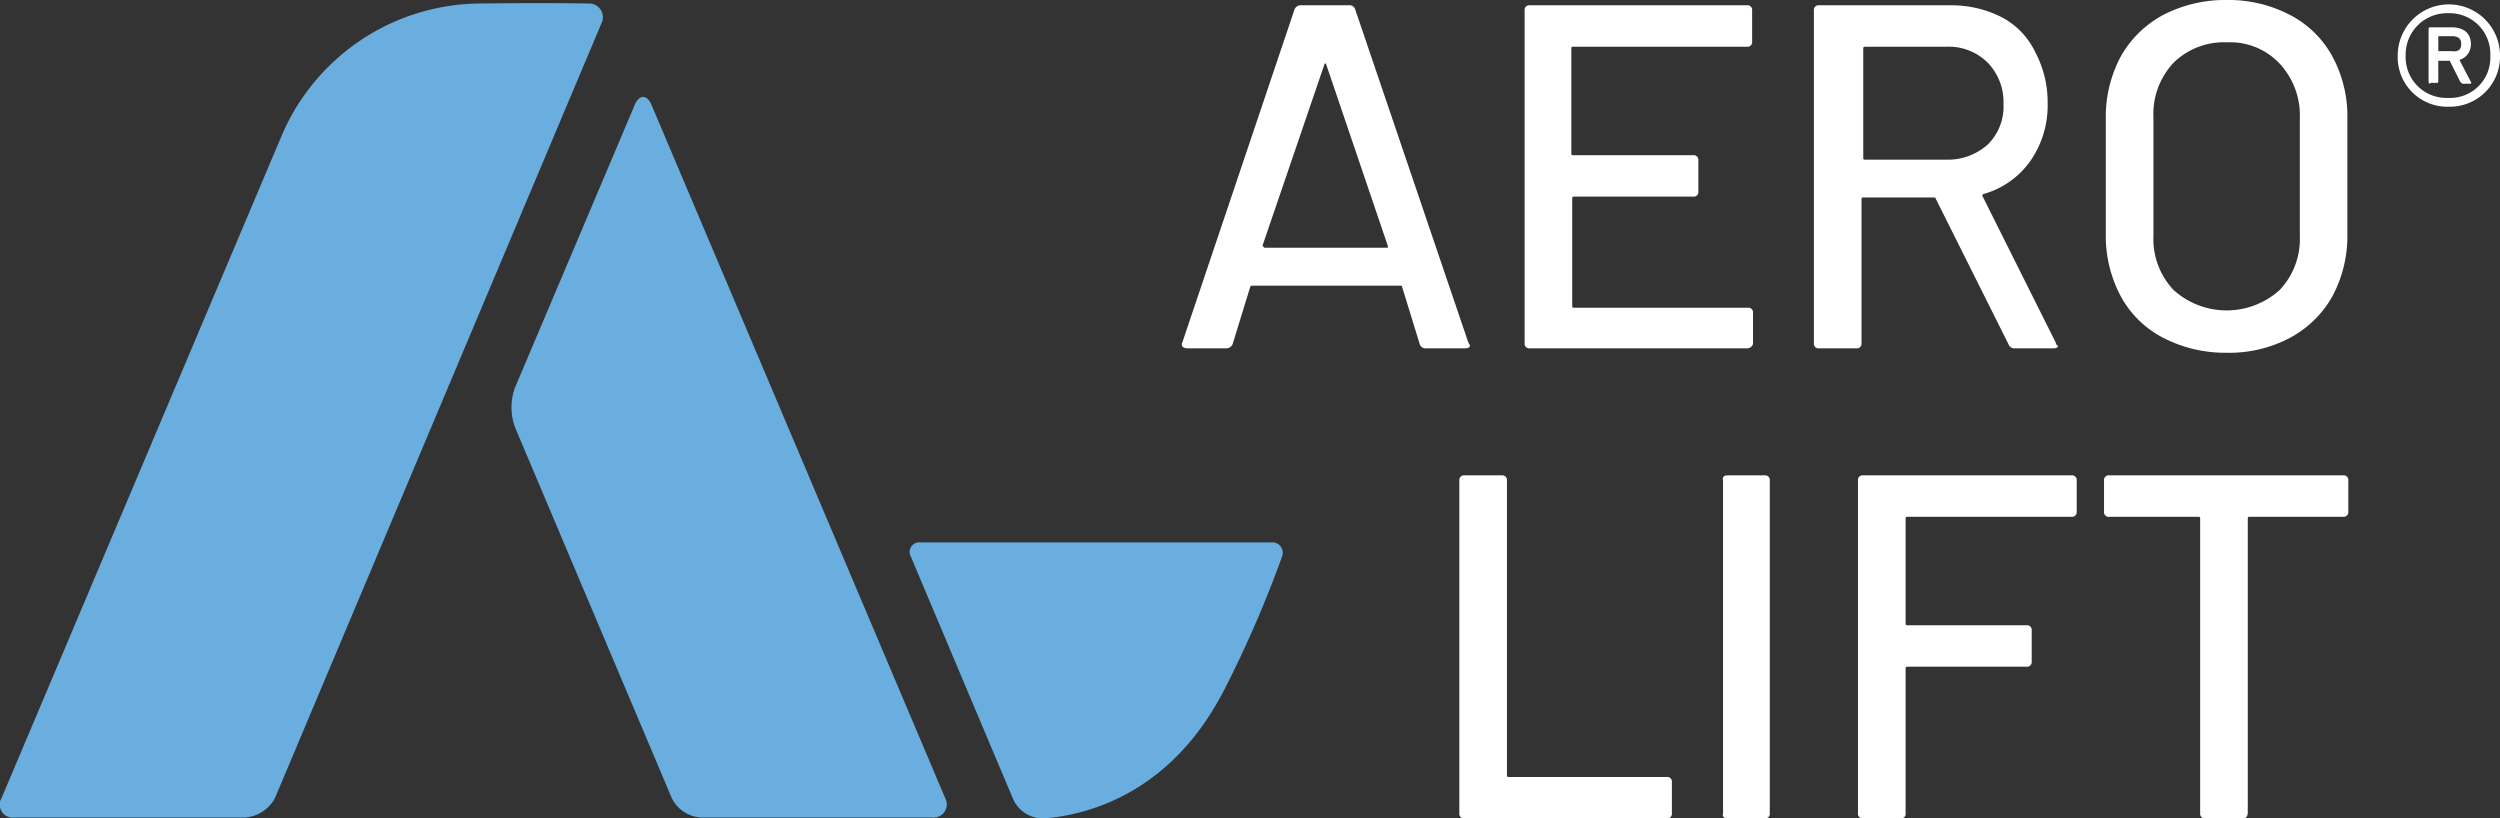
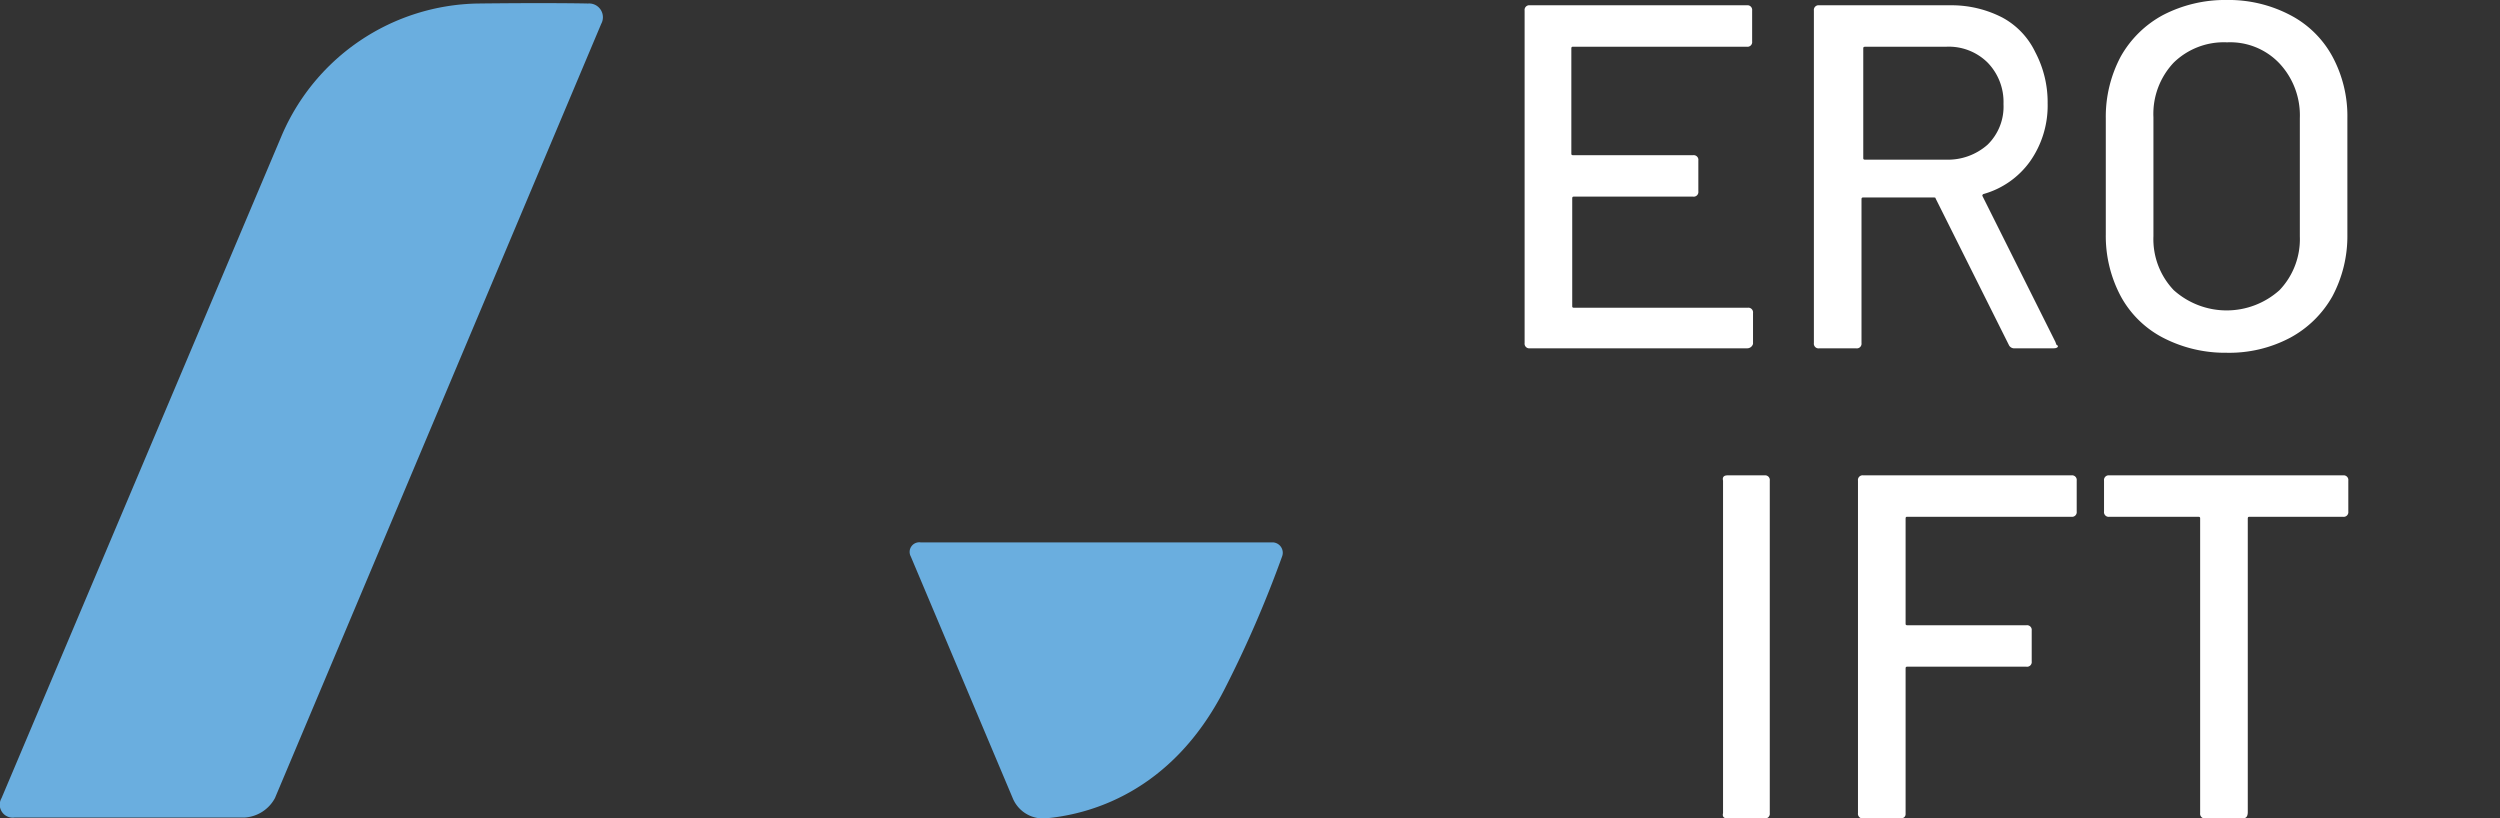
<svg xmlns="http://www.w3.org/2000/svg" width="181.574" height="59.446" viewBox="0 0 181.574 59.446">
  <rect x="0" y="0" width="181.574" height="59.446" fill="#333333" stroke="none" />
  <script id="__gaOptOutExtension" />
  <g id="logo" transform="translate(-0.175 0.677)">
-     <path id="Pfad_1" data-name="Pfad 1" d="M1841.608,6.424a3.715,3.715,0,1,1,7.43,0,3.638,3.638,0,0,1-3.715,3.715A3.6,3.6,0,0,1,1841.608,6.424Zm6.726,0a2.96,2.96,0,0,0-3.075-3.075,3,3,0,0,0-3.074,3.075,2.96,2.96,0,0,0,3.074,3.075A2.925,2.925,0,0,0,1848.333,6.424Zm-4.356,2.05a.138.138,0,0,1-.128-.128V4.5c0-.128.064-.128.128-.128h1.538c.9,0,1.409.448,1.409,1.217a1.173,1.173,0,0,1-.833,1.153l.833,1.6c.064.064,0,.128-.064.128h-.512c-.064,0-.128-.064-.192-.128l-.769-1.537h-.769c-.064,0-.064,0-.064.064V8.282c0,.128-.064.128-.128.128h-.449Zm2.242-2.882c0-.384-.192-.576-.7-.576h-.9c-.064,0-.064,0-.064.064V6.04c0,.064,0,.064.064.064h.9C1846.027,6.168,1846.219,5.976,1846.219,5.592Z" transform="translate(-1667.288 -3.066)" fill="#fff" />
    <g id="Gruppe_7" data-name="Gruppe 7" transform="translate(86.006 -0.677)">
      <g id="Gruppe_1" data-name="Gruppe 1" transform="translate(0 0.384)">
-         <path id="Pfad_2" data-name="Pfad 2" d="M928.374,28.3h-2.883a.427.427,0,0,1-.448-.32h0l-1.281-4.163c0-.064-.064-.064-.128-.064H912.873c-.064,0-.064,0-.128.064l-1.281,4.163a.482.482,0,0,1-.448.32h-2.882a.489.489,0,0,1-.32-.128.286.286,0,0,1,0-.32l8.135-24.148a.482.482,0,0,1,.448-.32h3.523a.427.427,0,0,1,.448.32l8.2,24.148.064.128C928.759,28.111,928.695,28.3,928.374,28.3Zm-14.668-7.366.064.064h8.9c.064,0,.064,0,.064-.064v-.064L918.254,7.678a.064.064,0,0,0-.128,0l-4.484,13.131C913.642,20.873,913.642,20.873,913.706,20.937Z" transform="translate(-907.765 -3.387)" fill="#fff" />
-       </g>
+         </g>
      <g id="Gruppe_2" data-name="Gruppe 2" transform="translate(24.901 0.384)">
        <path id="Pfad_3" data-name="Pfad 3" d="M1187.211,28.3h-15.757a.34.34,0,0,1-.384-.384V3.771a.34.34,0,0,1,.384-.384h15.757a.34.34,0,0,1,.384.384V6.013a.34.34,0,0,1-.384.384h-12.619c-.064,0-.128,0-.128.128v7.622c0,.064,0,.128.128.128h8.711a.34.34,0,0,1,.385.384V16.9a.34.34,0,0,1-.385.384h-8.647c-.064,0-.128,0-.128.128v7.814c0,.064,0,.128.128.128h12.619a.34.34,0,0,1,.384.384v2.242A.437.437,0,0,1,1187.211,28.3Z" transform="translate(-1171.07 -3.387)" fill="#fff" />
      </g>
      <g id="Gruppe_3" data-name="Gruppe 3" transform="translate(45.91 0.384)">
        <path id="Pfad_4" data-name="Pfad 4" d="M1410.65,28.3h-2.818a.429.429,0,0,1-.449-.256l-5.316-10.633c0-.064-.064-.064-.128-.064h-5.124c-.064,0-.128,0-.128.128V27.919a.34.34,0,0,1-.384.384h-2.69a.34.34,0,0,1-.384-.384V3.771a.34.34,0,0,1,.384-.384h9.544a8.033,8.033,0,0,1,3.779.9,5.591,5.591,0,0,1,2.37,2.5,7.769,7.769,0,0,1,.9,3.715,7.045,7.045,0,0,1-1.281,4.228,6.226,6.226,0,0,1-3.395,2.37l-.064.064v.064l5.317,10.633c0,.064.064.128.064.192C1411.035,28.111,1410.97,28.3,1410.65,28.3ZM1396.943,6.4c-.064,0-.128,0-.128.128v7.943c0,.064,0,.128.128.128h5.893a4.337,4.337,0,0,0,3.01-1.089A3.859,3.859,0,0,0,1407,10.561a4.1,4.1,0,0,0-1.153-3.011,4.005,4.005,0,0,0-3.01-1.153h-5.893Z" transform="translate(-1393.228 -3.387)" fill="#fff" />
      </g>
      <g id="Gruppe_4" data-name="Gruppe 4" transform="translate(67.112 0)">
        <path id="Pfad_5" data-name="Pfad 5" d="M1626.193,24.944a9.8,9.8,0,0,1-4.612-1.089h0a7.336,7.336,0,0,1-3.075-3.011,9.292,9.292,0,0,1-1.089-4.484V7.906a9.292,9.292,0,0,1,1.089-4.484,7.722,7.722,0,0,1,3.075-3.011,9.8,9.8,0,0,1,4.612-1.089A9.62,9.62,0,0,1,1630.8.412a7.333,7.333,0,0,1,3.074,3.011,9.108,9.108,0,0,1,1.089,4.484v8.455a9.286,9.286,0,0,1-1.089,4.484,7.72,7.72,0,0,1-3.074,3.011A9.441,9.441,0,0,1,1626.193,24.944Zm0-22.547a5.215,5.215,0,0,0-3.843,1.473,5.418,5.418,0,0,0-1.473,3.971v8.647a5.367,5.367,0,0,0,1.473,3.907,5.749,5.749,0,0,0,7.686,0,5.365,5.365,0,0,0,1.474-3.907V7.906a5.52,5.52,0,0,0-1.474-3.971A4.924,4.924,0,0,0,1626.193,2.4Z" transform="translate(-1617.417 0.677)" fill="#fff" />
      </g>
      <g id="Gruppe_5" data-name="Gruppe 5" transform="translate(20.161 34.525)">
-         <path id="Pfad_6" data-name="Pfad 6" d="M1136,389.31h-14.668a.34.34,0,0,1-.384-.384V364.777a.34.34,0,0,1,.384-.384h2.69a.34.34,0,0,1,.384.384v21.394c0,.064,0,.128.128.128H1136a.34.34,0,0,1,.385.384v2.242A.34.34,0,0,1,1136,389.31Z" transform="translate(-1120.949 -364.393)" fill="#fff" />
-       </g>
+         </g>
      <g id="Gruppe_6" data-name="Gruppe 6" transform="translate(39.296 34.525)">
        <path id="Pfad_7" data-name="Pfad 7" d="M1326.319,389.31h-2.69c-.257,0-.385-.128-.32-.384V364.777c-.064-.256.064-.384.32-.384h2.69a.34.34,0,0,1,.384.384v24.148A.34.34,0,0,1,1326.319,389.31Z" transform="translate(-1323.292 -364.393)" fill="#fff" />
      </g>
    </g>
    <g id="Gruppe_8" data-name="Gruppe 8" transform="translate(135.119 33.847)">
      <path id="Pfad_8" data-name="Pfad 8" d="M1430.168,389.31h-2.69a.34.34,0,0,1-.385-.384V364.777a.34.34,0,0,1,.385-.384h15.117a.34.34,0,0,1,.384.384v2.242a.34.34,0,0,1-.384.384H1430.68c-.064,0-.128,0-.128.128v7.622c0,.064,0,.128.128.128h8.647a.34.34,0,0,1,.384.384v2.242a.34.34,0,0,1-.384.384h-8.647c-.064,0-.128,0-.128.128V388.99C1430.552,389.182,1430.424,389.31,1430.168,389.31Z" transform="translate(-1427.093 -364.393)" fill="#fff" />
    </g>
    <g id="Gruppe_9" data-name="Gruppe 9" transform="translate(152.989 33.847)">
      <path id="Pfad_9" data-name="Pfad 9" d="M1626.119,389.31h-2.69a.34.34,0,0,1-.384-.384V367.532c0-.064,0-.128-.128-.128h-6.469a.34.34,0,0,1-.384-.384v-2.242a.34.34,0,0,1,.384-.384h16.974a.34.34,0,0,1,.384.384v2.242a.34.34,0,0,1-.384.384h-6.79c-.064,0-.128,0-.128.128v21.33C1626.5,389.182,1626.375,389.31,1626.119,389.31Z" transform="translate(-1616.063 -364.393)" fill="#fff" />
    </g>
    <g id="Gruppe_10" data-name="Gruppe 10" transform="translate(0.175 -0.45)">
      <path id="Pfad_10" data-name="Pfad 10" d="M698.887,416.847l7.43,17.615a2.383,2.383,0,0,0,2.306,1.409c3.01-.256,9.16-1.729,13.067-9.416a82.8,82.8,0,0,0,4.164-9.608.755.755,0,0,0-.7-1.025H699.592A.7.7,0,0,0,698.887,416.847Z" transform="translate(-632.737 -376.657)" fill="#6aaedf" />
-       <path id="Pfad_11" data-name="Pfad 11" d="M403.178,74.4c-.32-.769-.9-.769-1.217,0L393.25,94.964a4.253,4.253,0,0,0,0,2.818l11.4,26.966a2.519,2.519,0,0,0,2.178,1.409h16.718a.96.96,0,0,0,.961-1.409Z" transform="translate(-355.859 -67.009)" fill="#6aaedf" />
      <path id="Pfad_12" data-name="Pfad 12" d="M43.843,3.233a1,1,0,0,0-.961-1.473s-2.562-.064-8.007,0A15.782,15.782,0,0,0,20.656,11.3L.287,59.471a.944.944,0,0,0,.961,1.409H17.965a2.69,2.69,0,0,0,2.178-1.409Z" transform="translate(-0.175 -1.731)" fill="#6aaedf" />
    </g>
  </g>
</svg>